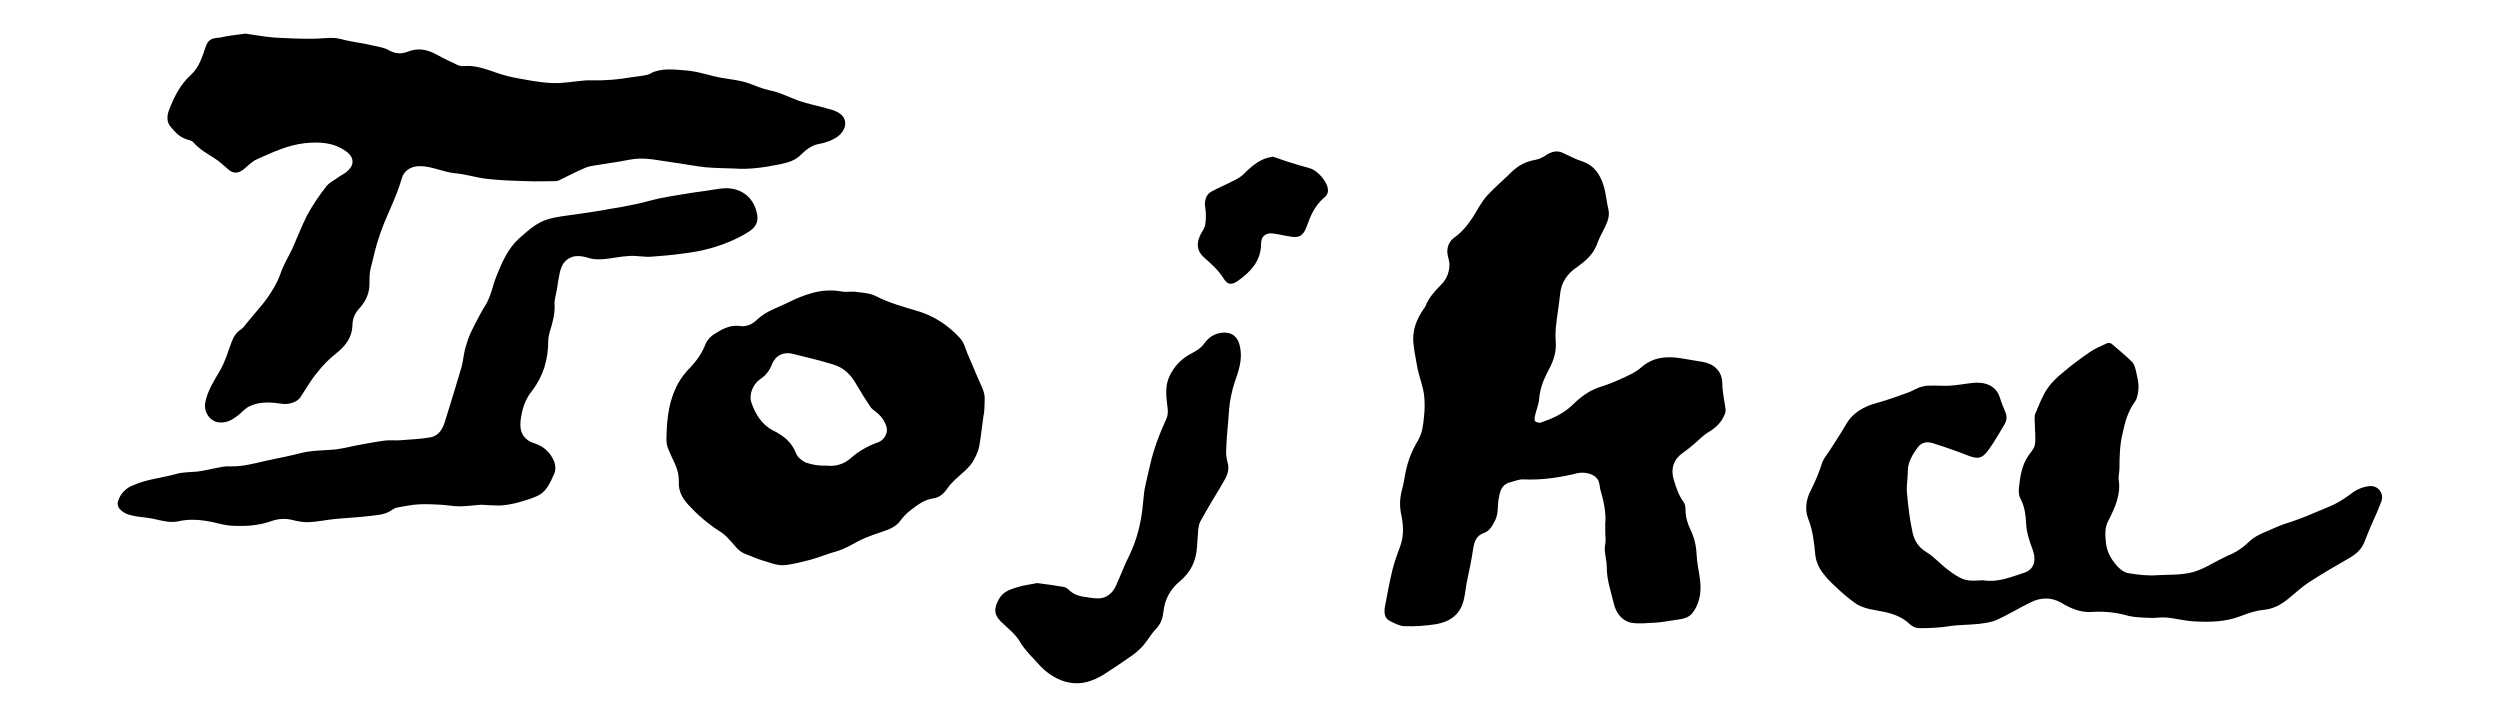
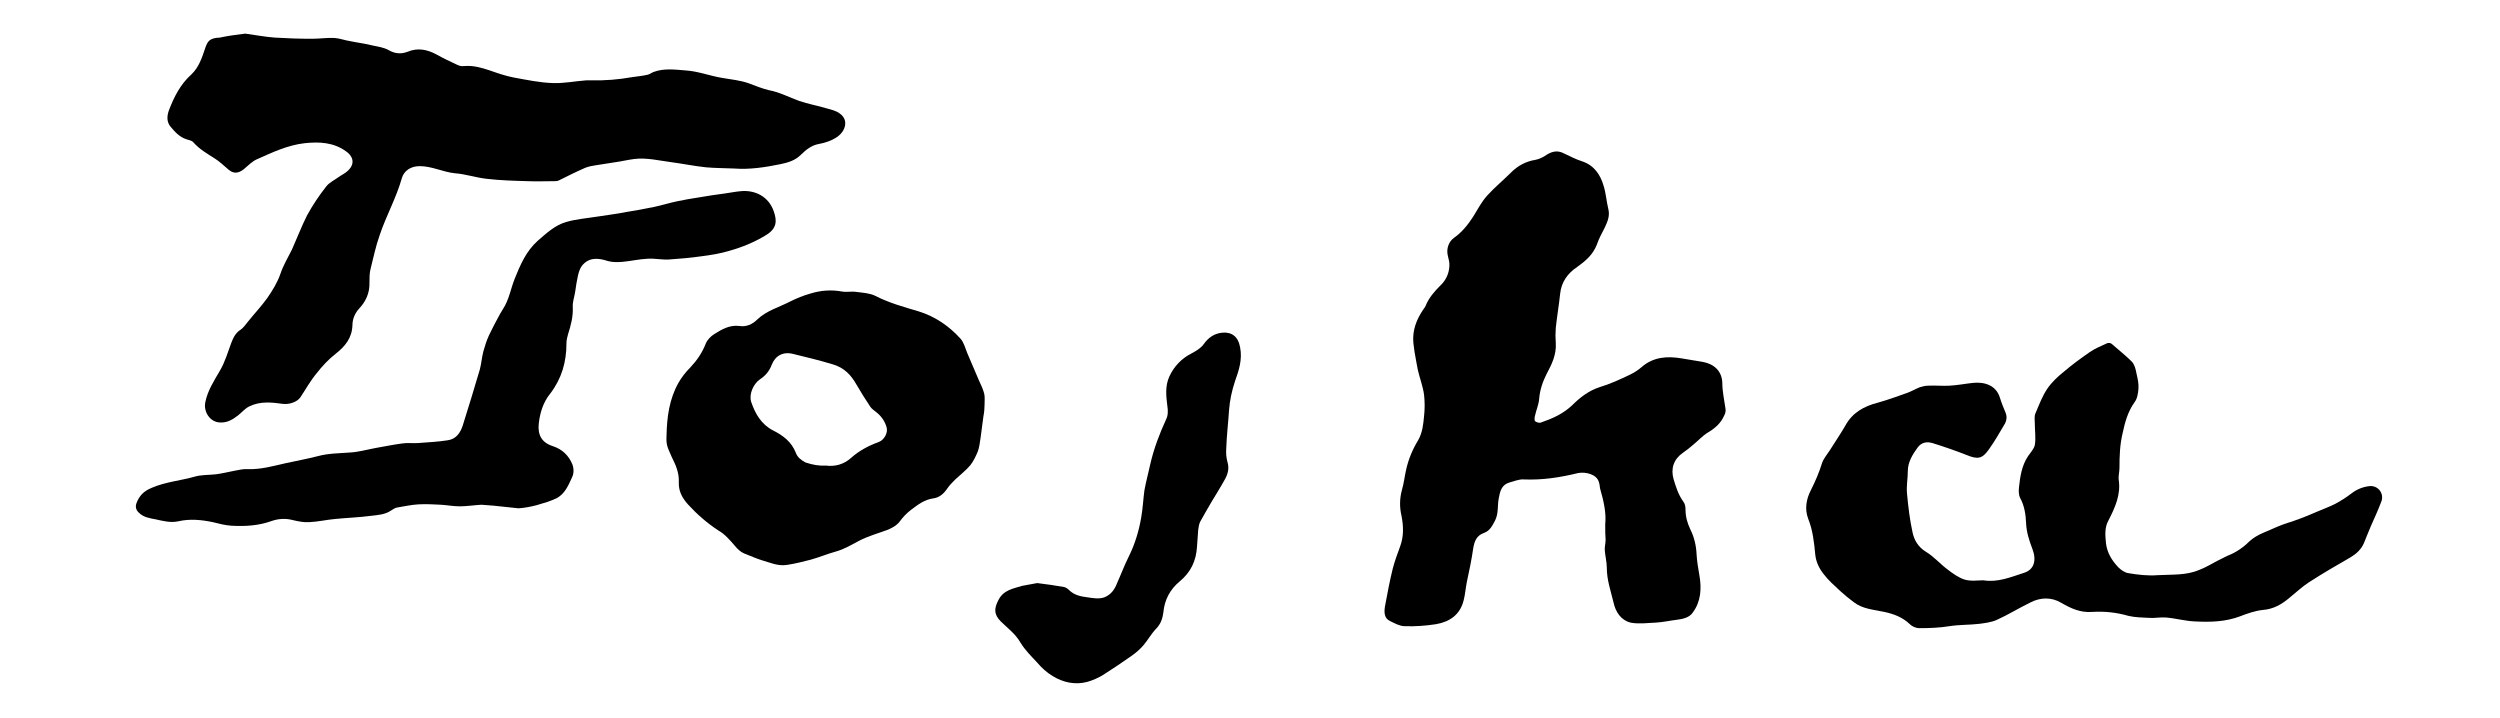
<svg xmlns="http://www.w3.org/2000/svg" version="1.1" id="Capa_1" x="0px" y="0px" viewBox="0 0 632 181.4" style="enable-background:new 0 0 632 181.4;" xml:space="preserve">
  <g>
    <path d="M62,8.5c2.3,0.3,4.8,0.8,7.4,1c3.2,0.2,6.3,0.3,9.5,0.3c1.9,0,3.8-0.3,5.7-0.2c1.3,0.1,2.6,0.6,3.9,0.8   c1.9,0.4,3.8,0.6,5.7,1.1c1.4,0.3,2.9,0.5,4.1,1.2c1.6,0.9,3.1,1,4.7,0.4c2.6-1.1,5-0.6,7.4,0.7c1.6,0.9,3.3,1.7,5,2.5   c0.6,0.3,1.2,0.5,1.9,0.4c2.3-0.2,4.4,0.4,6.5,1.1c2,0.7,4,1.4,6.1,1.8c3.3,0.6,6.6,1.3,9.9,1.4c2.8,0.1,5.7-0.5,8.5-0.7   c0.4,0,0.8,0,1.2,0c3.5,0.1,6.9-0.2,10.3-0.8c1.3-0.2,2.6-0.3,3.9-0.6c0.5-0.1,1-0.5,1.5-0.7c2.7-1,5.4-0.6,8.1-0.4   c3.2,0.2,6.2,1.4,9.3,1.9c2.3,0.4,4.6,0.6,6.8,1.4c1.6,0.6,3.3,1.3,5,1.7c2.7,0.5,5.1,1.8,7.6,2.7c2.3,0.8,4.7,1.2,7,1.9   c1.1,0.3,2.4,0.6,3.3,1.3c2.4,1.7,1.3,4.5-0.5,5.8c-1.4,1-3.1,1.6-4.8,1.9c-1.8,0.3-3.3,1.5-4.5,2.7c-1.5,1.5-3.3,2-5.2,2.4   c-3.9,0.8-7.8,1.4-11.7,1.1c-2.4-0.1-4.8-0.1-7.1-0.3c-2.9-0.3-5.8-0.9-8.8-1.3c-3.1-0.4-6.2-1.2-9.4-0.8c-1.6,0.2-3.2,0.6-4.7,0.8   c-1.7,0.3-3.4,0.5-5.1,0.8c-0.8,0.1-1.7,0.3-2.5,0.6c-2.3,1-4.5,2.1-6.7,3.2c-0.4,0.2-0.8,0.2-1.2,0.2c-2.2,0-4.5,0.1-6.7,0   c-3.5-0.1-7-0.2-10.4-0.6c-2.7-0.3-5.3-1.2-8-1.4c-3-0.3-5.8-1.8-8.9-1.8c-2.4,0-4,1.3-4.5,3c-1.4,5-4,9.6-5.6,14.4   c-1,2.8-1.6,5.7-2.3,8.5c-0.3,1.1-0.3,2.4-0.3,3.5c0.1,2.6-0.9,4.8-2.6,6.6c-1.1,1.2-1.7,2.7-1.7,4.2c-0.1,3.2-1.8,5.3-4.2,7.2   c-1.8,1.4-3.4,3.1-4.8,4.9c-1.6,1.9-2.8,4.1-4.2,6.2c-0.8,1.1-2.7,1.8-4.4,1.6c-2.8-0.4-5.7-0.7-8.4,0.6c-1.1,0.5-1.9,1.5-2.9,2.3   c-1.3,1-2.7,1.9-4.5,1.8c-2.5,0-4.3-2.6-3.8-5.1c0.6-3,2.2-5.4,3.7-8c1.3-2.2,2-4.7,2.9-7.1c0.5-1.3,1.1-2.5,2.4-3.3   c0.7-0.5,1.2-1.3,1.8-2c1.6-2,3.4-3.9,4.9-6c1.3-1.9,2.5-3.8,3.3-6.1c0.7-2.1,1.9-4.1,2.9-6.1c1.3-2.9,2.4-5.8,3.8-8.6   c1.4-2.6,3.1-5.1,4.9-7.4c0.8-1,2.1-1.6,3.2-2.4c0.7-0.5,1.6-0.9,2.2-1.5c2.1-1.9,1.2-3.9-0.5-5c-3.1-2.2-6.6-2.4-10.4-2   c-4.3,0.5-8.1,2.3-11.9,4c-1.3,0.5-2.4,1.7-3.5,2.6c-1.3,1-2.5,1.2-3.8,0.1c-1.2-1-2.3-2.1-3.6-2.9c-1.9-1.2-3.8-2.3-5.3-4   c-0.4-0.5-1.2-0.6-1.8-0.8c-1.8-0.6-2.9-1.9-4-3.2c-1-1.2-0.9-2.7-0.4-4.1c1.3-3.4,2.9-6.6,5.7-9.1c1.9-1.8,2.7-4.3,3.5-6.7   c0.6-1.7,1.1-2.5,3.7-2.6C57.4,9.1,59.5,8.8,62,8.5z" />
    <path d="M405.8,132.5c0.3-2.8-0.4-5.9-1.3-9c-0.1-0.5-0.1-1.1-0.3-1.6c-0.5-2-3.4-2.7-5.3-2.3c-4.5,1.1-9,1.8-13.7,1.6   c-1.2-0.1-2.5,0.5-3.7,0.8c-1.9,0.6-2.3,2.2-2.6,3.9c-0.4,1.9,0,3.9-1,5.8c-0.7,1.3-1.3,2.5-2.7,3c-2,0.7-2.5,2.2-2.8,4.1   c-0.4,2.8-1,5.6-1.6,8.4c-0.3,1.5-0.4,3.1-0.8,4.6c-0.9,3.6-3.5,5.4-7,6c-2.6,0.4-5.3,0.6-7.9,0.5c-1.2,0-2.5-0.7-3.7-1.3   c-1.5-0.7-1.5-2.2-1.3-3.6c0.6-3.2,1.2-6.5,2-9.7c0.5-1.9,1.2-3.8,1.9-5.7c0.9-2.5,0.8-5,0.3-7.6c-0.5-2.1-0.5-4.3,0.1-6.5   c0.5-1.7,0.7-3.6,1.1-5.3c0.6-2.6,1.6-5,3-7.3c1.1-1.9,1.3-4,1.5-6.1c0.2-1.8,0.2-3.6,0-5.4c-0.3-2.2-1.1-4.2-1.6-6.4   c-0.3-1.4-0.5-2.9-0.8-4.4c-0.1-0.8-0.2-1.6-0.3-2.3c-0.3-3.2,0.8-6,2.6-8.6c0.2-0.3,0.4-0.5,0.5-0.8c0.8-2,2.2-3.6,3.7-5.1   c1.4-1.3,2.2-3,2.3-4.9c0.1-0.9-0.2-1.8-0.4-2.7c-0.4-1.7,0.2-3.5,1.6-4.5c2-1.4,3.5-3.3,4.8-5.3c1.1-1.8,2.1-3.7,3.5-5.3   c1.9-2.1,4.1-3.9,6.1-5.9c1.7-1.7,3.7-2.8,6.2-3.2c1.1-0.2,2.1-0.8,3-1.4c1.4-0.8,2.7-1,4.2-0.2c1.5,0.7,3,1.5,4.6,2   c3,1,4.6,3.4,5.4,6.2c0.6,1.9,0.7,3.9,1.2,5.9c0.4,1.7-0.2,3.1-0.9,4.6c-0.7,1.4-1.5,2.8-2,4.3c-1,2.6-2.9,4.2-5,5.7   c-2.4,1.6-4,3.8-4.3,6.8c-0.3,2.9-0.8,5.7-1.1,8.6c-0.1,1.3-0.1,2.5,0,3.8c0.2,2.9-1,5.4-2.3,7.8c-1,2-1.7,4-1.9,6.3   c-0.1,1.5-0.8,3-1.1,4.5c-0.1,0.4-0.1,1.1,0.1,1.2c0.4,0.3,1.1,0.5,1.5,0.3c2.9-1,5.6-2.2,7.9-4.4c1.9-1.9,4.1-3.6,6.8-4.5   c2.7-0.8,5.3-2,7.8-3.2c1-0.5,2-1.1,2.9-1.9c3-2.6,6.5-2.8,10.1-2.2c1.8,0.3,3.6,0.6,5.4,0.9c2.7,0.5,4.8,2.2,4.9,5.3   c0,2.2,0.5,4.3,0.8,6.5c0.1,0.5,0,1.2-0.3,1.7c-0.9,2.1-2.5,3.4-4.4,4.5c-1.2,0.8-2.2,1.9-3.3,2.8c-0.9,0.8-1.8,1.5-2.8,2.2   c-2.3,1.6-3.1,4-2.3,6.7c0.6,2,1.2,3.9,2.5,5.7c0.4,0.5,0.5,1.3,0.5,2c0,1.8,0.5,3.4,1.2,4.9c1,2,1.5,4.1,1.6,6.4   c0.1,1.7,0.4,3.5,0.7,5.2c0.6,3.4,0.4,6.7-1.7,9.5c-0.9,1.3-2.6,1.6-4.1,1.8c-1.7,0.2-3.4,0.6-5.2,0.7c-2.1,0.1-4.4,0.4-6.4,0   c-2.4-0.6-3.8-2.7-4.3-5.1c-0.7-2.9-1.7-5.7-1.7-8.8c0-1.4-0.4-2.9-0.5-4.3c-0.1-0.9,0.2-1.8,0.2-2.7   C405.8,135.4,405.8,134.2,405.8,132.5z" />
    <path d="M501.4,146.7c3.6,0.6,6.9-0.8,10.3-1.9c2.5-0.8,3.2-3.1,2.1-6c-0.8-2.1-1.5-4.2-1.6-6.5c-0.1-2.2-0.4-4.4-1.5-6.4   c-0.4-0.8-0.4-1.8-0.3-2.7c0.3-2.8,0.7-5.5,2.3-7.9c0.6-0.9,1.5-1.8,1.7-2.8c0.3-1.8,0-3.6,0-5.4c0-0.9-0.2-1.9,0.2-2.7   c0.9-2.1,1.7-4.3,3-6.2c1.1-1.6,2.6-3,4.1-4.2c2.1-1.8,4.3-3.4,6.6-5c1.3-0.9,2.8-1.5,4.3-2.2c0.3-0.2,1-0.1,1.2,0.1   c1.7,1.5,3.5,2.9,5.1,4.5c0.7,0.7,1,1.9,1.2,3c0.3,1.3,0.6,2.6,0.5,3.9c-0.1,1.2-0.3,2.5-1,3.4c-1.7,2.4-2.4,5-3,7.8   c-0.7,2.9-0.8,5.8-0.8,8.8c0,1-0.3,2-0.2,2.9c0.6,3.8-0.9,7.1-2.6,10.4c-1,1.8-0.8,3.8-0.6,5.8c0.3,2.4,1.5,4.3,3.1,6   c0.7,0.7,1.7,1.4,2.6,1.5c2.4,0.4,4.9,0.7,7.4,0.5c3.5-0.2,7.1,0.1,10.4-1.3c1.6-0.6,3.1-1.5,4.6-2.3c0.9-0.4,1.7-0.9,2.6-1.3   c2.1-0.8,4-2.1,5.6-3.7c2-1.8,4.6-2.5,6.9-3.6c1.8-0.8,3.8-1.3,5.6-2c1.4-0.5,2.8-1.1,4.2-1.7c1.6-0.7,3.3-1.3,4.9-2.1   c1.5-0.8,2.9-1.7,4.2-2.7c1.3-1,2.8-1.6,4.4-1.8c2.2-0.3,3.9,1.8,3.1,3.9c-0.8,2.1-1.7,4.1-2.6,6.1c-0.6,1.4-1.2,2.9-1.8,4.4   c-0.7,1.6-1.9,2.7-3.4,3.6c-3.5,2-7.1,4.1-10.5,6.3c-1.7,1.1-3.3,2.6-4.9,3.9c-2,1.7-4.1,2.9-6.8,3.1c-1.9,0.2-3.9,0.9-5.7,1.6   c-3.7,1.4-7.5,1.5-11.4,1.3c-2.5-0.1-4.9-0.8-7.4-1c-1.4-0.1-2.8,0.2-4.2,0.1c-1.7-0.1-3.5-0.1-5.2-0.5c-3.1-0.9-6.1-1.2-9.3-1   c-2.9,0.2-5.3-0.9-7.7-2.3c-2.5-1.5-5.3-1.4-7.8-0.1c-2.9,1.4-5.6,3.1-8.5,4.4c-1.3,0.6-2.9,0.8-4.4,1c-2.5,0.3-5.1,0.2-7.6,0.6   c-2.5,0.4-5,0.5-7.5,0.5c-1,0-1.9-0.4-2.6-1.1c-1.8-1.7-4-2.5-6.3-3c-2.7-0.6-5.5-0.7-7.8-2.5c-1.2-0.9-2.3-1.8-3.4-2.8   c-1.5-1.4-3-2.7-4.2-4.3c-1.1-1.4-1.9-3-2.1-4.9c-0.3-3.1-0.6-6.1-1.8-9.1c-0.9-2.4-0.5-4.9,0.7-7.2c1.1-2.2,2.1-4.5,2.8-6.8   c0.4-1.2,1.3-2.2,2-3.3c1.3-2.1,2.7-4.1,3.9-6.2c1.8-3.3,4.7-4.9,8.2-5.8c2.5-0.7,5-1.6,7.5-2.5c1.1-0.4,2.1-1,3.1-1.4   c0.7-0.2,1.4-0.4,2.1-0.4c1.8-0.1,3.6,0.1,5.4,0c2-0.1,4-0.5,5.9-0.7c2.7-0.3,5.9,0.4,6.9,3.8c0.4,1.3,0.9,2.5,1.4,3.7   c0.4,1,0.3,1.9-0.1,2.7c-1.3,2.2-2.6,4.5-4.1,6.6c-1.7,2.4-2.8,2.6-5.7,1.4c-2.8-1.1-5.7-2.1-8.6-3c-1.4-0.4-2.7-0.2-3.7,1.1   c-1.3,1.8-2.5,3.7-2.5,6c0,1.9-0.4,3.8-0.2,5.7c0.3,3.3,0.7,6.6,1.4,9.8c0.4,1.9,1.4,3.7,3.4,4.9c2,1.2,3.6,3.1,5.5,4.5   c1.3,1,2.7,2,4.2,2.5C498.3,147,499.8,146.7,501.4,146.7z" />
    <path d="M168.5,110.1c0.1-4.7,0.7-9.2,3-13.3c0.8-1.4,1.8-2.7,3-3.9c1.7-1.8,3-3.7,3.9-6c0.4-1,1.3-1.9,2.1-2.4   c1.9-1.2,3.9-2.4,6.4-2.1c1.7,0.3,3.3-0.4,4.5-1.6c2.4-2.3,5.5-3.1,8.4-4.6c1.6-0.8,3.3-1.5,5.1-2c2.6-0.8,5.2-1,8-0.5   c1.2,0.2,2.4-0.1,3.6,0.1c1.6,0.2,3.4,0.3,4.8,1c3.5,1.8,7.2,2.8,10.9,3.9c4.2,1.3,7.7,3.7,10.6,6.9c0.9,1,1.2,2.4,1.7,3.6   c1,2.3,1.9,4.5,2.9,6.8c0.5,1.1,1.1,2.3,1.4,3.5c0.2,0.8,0.1,1.8,0.1,2.7c0,1-0.1,2.1-0.3,3.1c-0.2,1.8-0.5,3.5-0.7,5.3   c-0.2,1.2-0.3,2.4-0.7,3.5c-0.5,1.2-1.1,2.5-1.9,3.5c-1.1,1.3-2.5,2.4-3.8,3.6c-0.8,0.8-1.5,1.5-2.1,2.4c-0.9,1.3-2,2.2-3.5,2.4   c-2.2,0.3-3.9,1.6-5.6,2.9c-1.1,0.8-2.1,1.9-2.9,3c-0.8,1-1.8,1.5-2.9,2c-2.4,0.9-5,1.6-7.3,2.8c-1.9,1-3.7,2.1-5.8,2.7   c-2.2,0.6-4.3,1.5-6.5,2.1c-1.9,0.5-3.9,1-5.9,1.3c-2.3,0.4-4.4-0.6-6.5-1.2c-1.3-0.4-2.6-1-3.9-1.5c-1.2-0.4-2.1-1.2-2.9-2.2   c-1.2-1.4-2.5-2.9-4.1-3.8c-2.9-1.9-5.4-4.1-7.7-6.6c-1.5-1.7-2.4-3.4-2.3-5.7c0.1-2.3-0.8-4.3-1.8-6.3   C168.6,112.8,168.4,112.4,168.5,110.1z M208.8,117.7c2.3,0.3,4.5-0.3,6.3-1.9c2-1.8,4.4-3.1,6.9-4c1.5-0.5,2.6-2.4,2.1-3.9   c-0.5-1.6-1.4-2.8-2.7-3.8c-0.5-0.4-1.1-0.8-1.4-1.3c-1.2-1.8-2.4-3.7-3.5-5.6c-1.4-2.5-3.2-4.3-6-5.1c-3.3-1-6.6-1.8-9.9-2.6   c-2.6-0.7-4.6,0.4-5.5,2.7c-0.6,1.6-1.6,2.8-3,3.7c-1.7,1.2-2.8,3.8-2.2,5.7c1,3,2.6,5.7,5.5,7.2c2.6,1.3,4.7,2.9,5.8,5.7   c0.4,1.1,1.3,1.8,2.4,2.4C205.4,117.5,207,117.8,208.8,117.7z" />
-     <path d="M121.7,127.6c-1.8,0.1-3.7,0.4-5.5,0.4c-1.6,0-3.1-0.3-4.7-0.4c-1.9-0.1-3.8-0.2-5.7-0.1c-1.8,0.1-3.6,0.5-5.4,0.8   c-0.6,0.1-1.1,0.5-1.6,0.8c-1.5,1-3.3,1.1-5,1.3c-3,0.4-6.1,0.5-9.1,0.8c-2.2,0.2-4.3,0.7-6.5,0.8c-1.4,0.1-2.8-0.2-4.1-0.5   c-1.8-0.5-3.7-0.4-5.4,0.2c-3.3,1.2-6.7,1.4-10.2,1.2c-1.6-0.1-3.1-0.5-4.7-0.9c-2.9-0.6-5.8-0.9-8.8-0.2c-1.9,0.4-3.8-0.1-5.6-0.5   c-1.5-0.4-3.1-0.5-4.6-0.7c-1.6-0.3-3.1-0.5-4.3-1.7c-0.8-0.7-0.9-1.6-0.6-2.4c0.7-1.9,1.9-3.1,3.9-3.9c3.5-1.5,7.3-1.8,10.8-2.8   c1.7-0.5,3.6-0.4,5.4-0.6c1.6-0.2,3.1-0.6,4.7-0.9c1.1-0.2,2.3-0.5,3.4-0.4c3.3,0.1,6.4-0.8,9.5-1.5c2.7-0.6,5.5-1.1,8.2-1.8   c2.6-0.7,5.3-0.7,8-0.9c2.1-0.1,4.2-0.7,6.3-1.1c2.3-0.4,4.7-0.9,7-1.2c1.3-0.2,2.7,0,4-0.1c2.5-0.2,5-0.3,7.5-0.7   c2.1-0.3,3.2-1.9,3.8-3.8c1.5-4.7,2.9-9.4,4.3-14.1c0.4-1.5,0.5-3.1,0.9-4.6c0.4-1.4,0.8-2.7,1.4-4c0.7-1.5,1.5-3,2.3-4.5   c0.4-0.7,0.8-1.5,1.2-2.1c1.6-2.4,2-5.2,3-7.7c1.4-3.5,2.9-7,5.8-9.6c2.2-1.9,4.4-4,7.3-4.8c2.4-0.7,5-0.9,7.5-1.3   c2.5-0.4,5.1-0.7,7.6-1.2c2.4-0.4,4.8-0.8,7.1-1.3c1.9-0.4,3.8-1,5.7-1.4c1.8-0.4,3.7-0.7,5.6-1c2.2-0.4,4.4-0.7,6.6-1   c1.4-0.2,2.9-0.5,4.3-0.6c3.4-0.2,6.7,1.4,8,5.1c0.8,2.3,0.9,4.3-1.9,6c-2.9,1.8-6.1,3.1-9.3,4c-2.3,0.7-4.8,1.1-7.2,1.4   c-2.7,0.4-5.4,0.6-8.1,0.8c-1.8,0.1-3.5-0.3-5.3-0.2c-2.2,0.1-4.3,0.6-6.5,0.8c-1.2,0.1-2.5,0.1-3.6-0.2c-2.7-0.9-4.9-0.9-6.6,1.2   c-0.5,0.7-0.8,1.6-1,2.5c-0.3,1.3-0.5,2.7-0.7,4.1c-0.2,1.3-0.7,2.6-0.6,3.9c0.1,2.4-0.5,4.6-1.2,6.8c-0.2,0.7-0.4,1.5-0.4,2.3   c0,4.7-1.2,8.9-4.1,12.7c-1.8,2.2-2.6,4.9-2.9,7.6c-0.3,2.8,0.7,4.8,3.6,5.7c2.4,0.8,4,2.4,4.9,4.6c0.4,1.1,0.4,2.3-0.1,3.3   c-0.9,2-1.8,4.1-3.8,5.2c-1.6,0.8-3.4,1.3-5.1,1.8c-1.5,0.4-3.1,0.7-4.6,0.8C124.9,127.8,123.3,127.7,121.7,127.6   C121.7,127.7,121.7,127.6,121.7,127.6z" />
+     <path d="M121.7,127.6c-1.8,0.1-3.7,0.4-5.5,0.4c-1.6,0-3.1-0.3-4.7-0.4c-1.9-0.1-3.8-0.2-5.7-0.1c-1.8,0.1-3.6,0.5-5.4,0.8   c-0.6,0.1-1.1,0.5-1.6,0.8c-1.5,1-3.3,1.1-5,1.3c-3,0.4-6.1,0.5-9.1,0.8c-2.2,0.2-4.3,0.7-6.5,0.8c-1.4,0.1-2.8-0.2-4.1-0.5   c-1.8-0.5-3.7-0.4-5.4,0.2c-3.3,1.2-6.7,1.4-10.2,1.2c-1.6-0.1-3.1-0.5-4.7-0.9c-2.9-0.6-5.8-0.9-8.8-0.2c-1.9,0.4-3.8-0.1-5.6-0.5   c-1.6-0.3-3.1-0.5-4.3-1.7c-0.8-0.7-0.9-1.6-0.6-2.4c0.7-1.9,1.9-3.1,3.9-3.9c3.5-1.5,7.3-1.8,10.8-2.8   c1.7-0.5,3.6-0.4,5.4-0.6c1.6-0.2,3.1-0.6,4.7-0.9c1.1-0.2,2.3-0.5,3.4-0.4c3.3,0.1,6.4-0.8,9.5-1.5c2.7-0.6,5.5-1.1,8.2-1.8   c2.6-0.7,5.3-0.7,8-0.9c2.1-0.1,4.2-0.7,6.3-1.1c2.3-0.4,4.7-0.9,7-1.2c1.3-0.2,2.7,0,4-0.1c2.5-0.2,5-0.3,7.5-0.7   c2.1-0.3,3.2-1.9,3.8-3.8c1.5-4.7,2.9-9.4,4.3-14.1c0.4-1.5,0.5-3.1,0.9-4.6c0.4-1.4,0.8-2.7,1.4-4c0.7-1.5,1.5-3,2.3-4.5   c0.4-0.7,0.8-1.5,1.2-2.1c1.6-2.4,2-5.2,3-7.7c1.4-3.5,2.9-7,5.8-9.6c2.2-1.9,4.4-4,7.3-4.8c2.4-0.7,5-0.9,7.5-1.3   c2.5-0.4,5.1-0.7,7.6-1.2c2.4-0.4,4.8-0.8,7.1-1.3c1.9-0.4,3.8-1,5.7-1.4c1.8-0.4,3.7-0.7,5.6-1c2.2-0.4,4.4-0.7,6.6-1   c1.4-0.2,2.9-0.5,4.3-0.6c3.4-0.2,6.7,1.4,8,5.1c0.8,2.3,0.9,4.3-1.9,6c-2.9,1.8-6.1,3.1-9.3,4c-2.3,0.7-4.8,1.1-7.2,1.4   c-2.7,0.4-5.4,0.6-8.1,0.8c-1.8,0.1-3.5-0.3-5.3-0.2c-2.2,0.1-4.3,0.6-6.5,0.8c-1.2,0.1-2.5,0.1-3.6-0.2c-2.7-0.9-4.9-0.9-6.6,1.2   c-0.5,0.7-0.8,1.6-1,2.5c-0.3,1.3-0.5,2.7-0.7,4.1c-0.2,1.3-0.7,2.6-0.6,3.9c0.1,2.4-0.5,4.6-1.2,6.8c-0.2,0.7-0.4,1.5-0.4,2.3   c0,4.7-1.2,8.9-4.1,12.7c-1.8,2.2-2.6,4.9-2.9,7.6c-0.3,2.8,0.7,4.8,3.6,5.7c2.4,0.8,4,2.4,4.9,4.6c0.4,1.1,0.4,2.3-0.1,3.3   c-0.9,2-1.8,4.1-3.8,5.2c-1.6,0.8-3.4,1.3-5.1,1.8c-1.5,0.4-3.1,0.7-4.6,0.8C124.9,127.8,123.3,127.7,121.7,127.6   C121.7,127.7,121.7,127.6,121.7,127.6z" />
    <path d="M262.2,147.4c2.4,0.3,4.6,0.6,6.8,1c0.5,0.1,1,0.5,1.4,0.9c1.3,1.2,2.9,1.5,4.5,1.7c1.4,0.2,2.9,0.5,4.3,0   c1.7-0.7,2.6-2,3.2-3.6c1-2.2,1.8-4.4,2.9-6.6c1.6-3.2,2.6-6.5,3.2-10c0.4-2.3,0.5-4.5,0.8-6.8c0.4-2.2,1-4.4,1.5-6.7   c0.9-3.9,2.3-7.6,4-11.3c0.5-1,0.5-2.2,0.3-3.4c-0.3-2.4-0.6-5,0.5-7.4c1.2-2.6,3.1-4.6,5.7-5.9c1.1-0.6,2.3-1.3,3-2.3   c1.2-1.7,2.7-2.7,4.7-2.9c2.3-0.2,4,0.9,4.5,3.7c0.6,3.1-0.3,5.8-1.3,8.6c-0.8,2.4-1.3,4.8-1.5,7.3c-0.2,3.2-0.6,6.4-0.7,9.6   c-0.1,1.2,0,2.4,0.3,3.5c0.5,1.6,0.1,3-0.6,4.3c-1.1,2-2.3,3.9-3.5,5.9c-0.9,1.6-1.9,3.2-2.8,4.9c-0.3,0.6-0.4,1.4-0.5,2.1   c-0.1,1.4-0.2,2.8-0.3,4.2c-0.2,3.6-1.6,6.5-4.4,8.8c-2.4,2-3.8,4.6-4.1,7.8c-0.2,1.5-0.6,2.8-1.7,4c-1.3,1.3-2.2,3-3.4,4.4   c-0.8,0.9-1.8,1.8-2.8,2.5c-2.4,1.7-4.8,3.3-7.3,4.9c-1.3,0.8-2.7,1.4-4.1,1.8c-3.1,0.8-6.1,0.1-8.7-1.5c-1.5-0.9-2.8-2.1-3.9-3.4   c-1.5-1.6-3.1-3.2-4.2-5c-1.3-2.3-3.3-3.7-5-5.4c-1.8-1.8-1.7-3.3-0.6-5.4c1.3-2.6,3.8-2.9,6-3.6   C259.9,147.8,261.1,147.6,262.2,147.4z" />
-     <path d="M321.8,39.6c1.2,0.4,2.5,0.9,3.8,1.3c1.8,0.6,3.6,1.1,5.4,1.6c2,0.5,4.5,3.3,4.7,5.4c0.1,1-0.4,1.7-1.1,2.2   c-2.2,1.9-3.3,4.4-4.2,7c-0.5,1.3-1.1,2.7-2.7,2.8c-0.9,0.1-1.8-0.2-2.7-0.3c-1.2-0.2-2.3-0.5-3.5-0.6c-1.7-0.1-2.7,0.9-2.7,2.6   c0,4.4-2.7,7.2-6,9.5c-1.6,1.1-2.6,0.8-3.6-0.9c-1.3-2-3-3.5-4.8-5.1c-1.8-1.6-2-3.4-1-5.6c0.4-0.9,1.2-1.8,1.3-2.8   c0.2-1.4,0.2-2.8,0-4.2c-0.3-1.6,0.1-3.3,1.6-4.1c1.9-1,3.8-1.8,5.7-2.8c0.8-0.4,1.7-0.9,2.3-1.5c1.8-1.8,3.7-3.5,6.1-4.2   C320.9,39.8,321.3,39.7,321.8,39.6z" />
  </g>
</svg>